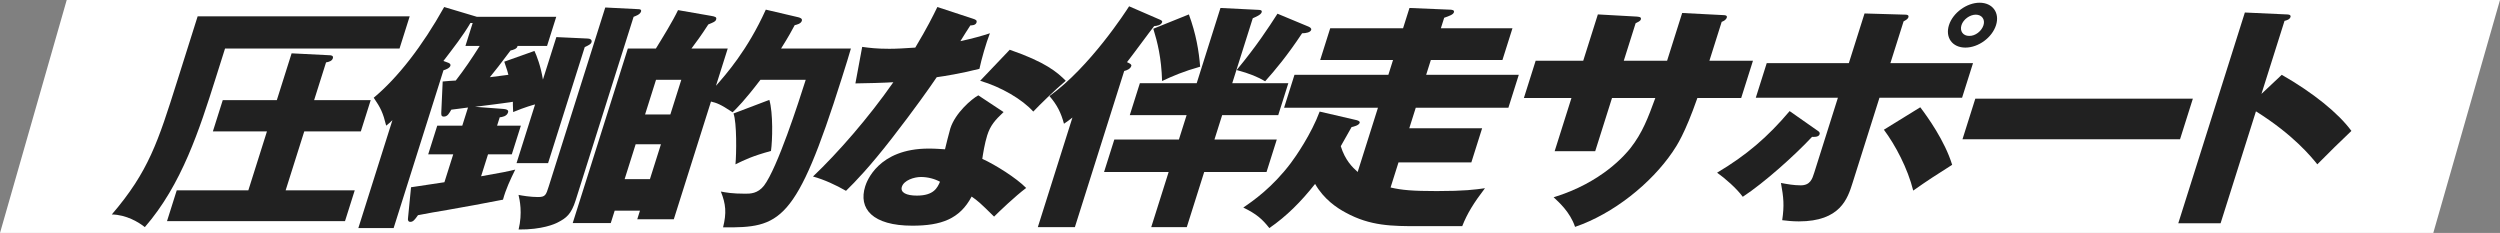
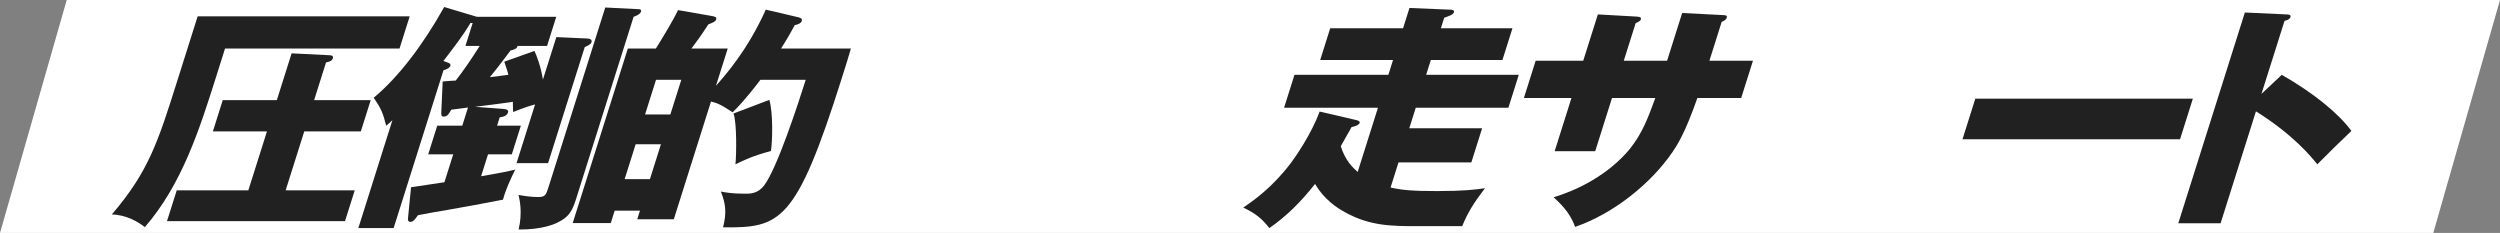
<svg xmlns="http://www.w3.org/2000/svg" width="719" height="67" viewBox="0 0 719 67" fill="none">
  <rect x="0" y="0" width="719" height="67" fill="#808080" stroke="none" />
  <path d="M19.188 0H719L699.812 67H0L19.188 0Z" fill="white" />
  <path d="M650.394 27.009L656.233 21.516C665.263 26.665 672.542 32.57 676.265 37.65C671.615 42.113 671.103 42.594 666.461 47.262C664.757 45.134 659.574 38.749 648.811 32.021L638.64 64.22H626.472L645.621 3.597L657.616 4.146C658.12 4.146 658.962 4.215 658.745 4.901C658.528 5.588 657.65 5.863 657.03 6L650.394 27.009Z" fill="#212121" />
  <path d="M568.096 28.382H630.664L626.978 40.053H564.41L568.096 28.382Z" fill="#212121" />
-   <path d="M569.326 0.782C573.07 0.782 575.184 3.666 574.056 7.236C572.928 10.806 568.993 13.689 565.249 13.689C561.505 13.689 559.392 10.806 560.52 7.236C561.648 3.666 565.654 0.782 569.326 0.782ZM568.242 4.215C566.514 4.215 564.64 5.588 564.12 7.236C563.578 8.952 564.584 10.325 566.312 10.325C568.09 10.394 569.914 8.952 570.456 7.236C570.976 5.588 569.97 4.215 568.242 4.215ZM531.728 18.152L536.239 3.872L548.01 4.215C548.37 4.215 549.068 4.283 548.852 4.97C548.678 5.519 547.994 5.863 547.475 6.137L543.68 18.152H567.44L564.295 28.107H540.535L532.793 52.617C531.383 57.08 529.301 63.671 517.349 63.671C515.405 63.671 513.742 63.465 512.562 63.328C513.186 59.071 512.966 56.806 512.201 52.617C514.037 52.961 515.872 53.304 517.888 53.304C520.624 53.304 521.21 51.45 521.752 49.734L528.583 28.107H504.967L508.112 18.152H531.728ZM514.697 31.952L522.538 37.444C523.2 37.856 523.473 38.131 523.321 38.612C523.039 39.504 521.571 39.367 521.139 39.367C516.135 44.722 507.399 52.549 501.223 56.599C499.412 54.128 496.075 51.244 493.837 49.665C502.261 44.653 508.373 39.435 514.697 31.952ZM541.805 37.307L552.268 30.853C554.302 33.531 559.311 40.465 561.441 47.4C556.577 50.489 554.415 51.862 550.243 54.815C548.66 48.429 545.097 41.701 541.805 37.307Z" fill="#212121" />
  <path d="M479.457 17.465L483.794 3.734L495.767 4.352C496.343 4.352 496.782 4.558 496.63 5.039C496.391 5.794 495.563 6.137 495.16 6.274L491.625 17.465H504.153L500.769 28.176H488.169C484.535 38.543 482.248 41.907 481.036 43.692C474.862 52.755 464.043 61.474 452.987 65.25C451.545 60.925 448.208 58.041 446.82 56.737C460.764 52.48 467.499 44.379 468.927 42.594C472.425 38.131 474.029 33.737 476.073 28.176H463.617L458.781 43.486H447.117L451.953 28.176H438.273L441.657 17.465H455.337L459.544 4.146L470.653 4.764C471.279 4.833 472.143 4.833 471.904 5.588C471.753 6.069 471.09 6.343 470.405 6.686L467.001 17.465H479.457Z" fill="#212121" />
  <path d="M420.535 65.044H407.935C400.447 65.044 394.111 65.044 386.995 61.131C384.527 59.826 380.721 57.286 378.221 52.892C374.147 58.041 370.038 62.161 365.065 65.594C363.009 62.985 361.377 61.543 357.57 59.689C360.41 57.767 365.944 53.922 371.274 46.85C372.63 45.065 377.138 38.543 379.536 32.089L390.204 34.561C390.931 34.767 391.132 35.041 391.045 35.316C390.807 36.071 389.33 36.415 388.711 36.552C388.032 37.788 387.534 38.68 385.608 42.044C386.848 46.095 389.006 48.155 390.466 49.459L396.299 30.991H369.299L372.292 21.516H399.292L400.637 17.259H379.685L382.569 8.128H403.521L405.364 2.292L416.877 2.773C417.453 2.773 418.367 2.842 418.15 3.528C417.933 4.215 416.889 4.558 415.347 5.107L414.393 8.128H434.985L432.101 17.259H411.509L410.164 21.516H436.804L433.811 30.991H407.171L405.306 36.895H426.258L423.157 46.713H402.205L399.928 53.922C403.145 54.677 406.299 54.952 413.211 54.952C421.131 54.952 424.213 54.54 427.079 54.128C423.884 58.316 421.994 61.337 420.535 65.044Z" fill="#212121" />
-   <path d="M341.267 33.119H324.923L327.829 23.919H344.173L351.004 2.292L362.063 2.842C362.639 2.842 363.006 3.048 362.854 3.528C362.616 4.283 361.218 4.833 360.296 5.245L354.397 23.919H370.525L367.619 33.119H351.491L349.279 40.122H367.207L364.258 49.459H346.33L341.32 65.319H331.096L336.106 49.459H317.53L320.479 40.122H339.055L341.267 33.119ZM323.319 20.418L309.136 65.319H298.48L308.434 33.806C307.195 34.767 307.007 34.904 305.998 35.591C305.174 32.501 304.04 30.167 301.818 27.627C313.442 19.319 323.867 3.185 324.732 1.812L333.598 5.657C333.986 5.794 334.332 6.069 334.245 6.343C333.963 7.236 332.818 7.442 331.932 7.51C330.62 9.158 325.297 16.436 324.122 17.877C325.071 18.289 325.489 18.564 325.359 18.976C325.098 19.8 324.176 20.212 323.319 20.418ZM367.404 3.94L376.313 7.648C376.752 7.854 377.241 8.128 377.089 8.609C376.872 9.295 375.634 9.57 374.482 9.57C370.211 16.024 366.635 20.28 363.859 23.37C361.729 22.134 359.513 21.173 355.662 20.143C361.359 13.277 364.85 7.922 367.404 3.94ZM331.694 8.265L341.923 4.146C344.011 9.845 344.797 14.65 345.166 19.182C340.505 20.486 337.264 21.859 334.216 23.301C334.016 16.642 332.906 12.179 331.694 8.265Z" fill="#212121" />
-   <path d="M281.363 27.421L288.629 32.227C286.164 34.561 284.823 36.071 283.912 38.955C283.196 41.221 282.681 44.447 282.506 45.683C286.284 47.4 292.291 51.176 295.125 54.059C291.918 56.462 287.268 60.925 285.898 62.298C281.727 58.179 281.21 57.767 279.44 56.531C276.033 62.985 270.674 64.907 262.394 64.907C250.946 64.907 246.798 60.032 248.836 53.579C249.248 52.274 252.551 42.731 267.095 42.731C269.111 42.731 270.508 42.868 271.782 42.937C271.862 42.456 273.135 37.513 273.309 36.964C274.718 32.501 279.454 28.45 281.363 27.421ZM270.344 52.274C268.877 51.45 266.818 50.901 264.874 50.901C262.858 50.901 259.963 51.862 259.377 53.716C258.857 55.364 260.663 56.256 263.687 56.256C268.583 56.256 269.586 53.991 270.344 52.274ZM246.015 23.988L247.965 13.483C250.039 13.758 251.968 14.033 255.784 14.033C257.872 14.033 260.075 13.895 263.236 13.689C266.757 7.785 268.172 4.901 269.587 2.018L279.829 5.382C280.75 5.657 281.023 5.931 280.85 6.48C280.589 7.304 279.437 7.304 279.077 7.304C278.709 7.785 276.776 10.943 276.206 11.836C279.994 11.012 282.371 10.325 284.698 9.57C283.592 12.385 282.262 17.053 281.682 19.8C276.137 21.173 271.888 21.859 269.403 22.203C267.506 25.018 263.063 31.334 256.507 39.779C250.089 48.017 246.124 52.137 243.312 54.883C240.449 53.235 237.06 51.656 233.814 50.764C240.907 44.035 249.805 33.874 256.924 23.645C255.224 23.782 248.247 23.988 246.015 23.988ZM281.894 23.233L290.401 14.307C300.722 17.877 304.059 20.761 306.518 23.233C303.181 26.047 299 30.167 297.168 32.089C294.026 28.588 287.954 25.018 281.894 23.233Z" fill="#212121" />
  <path d="M224.63 13.964H244.718C244.161 15.955 243.358 18.495 242.079 22.546C228.937 64.152 224.399 65.525 207.954 65.388C208.989 61.2 208.762 58.728 207.319 55.089C208.817 55.364 210.508 55.707 214.324 55.707C215.764 55.707 217.924 55.707 219.742 53.373C223.578 48.292 229.686 29.412 231.725 22.958H218.693C214.142 28.931 211.958 31.059 210.703 32.295C207.07 29.892 206.149 29.618 204.479 29.206L193.788 63.053H183.276L184.056 60.582H176.784L175.657 64.152H164.713L180.566 13.964H188.63C190.7 10.6 193.5 6.069 195.001 2.91L204.489 4.558C205.648 4.764 206.18 4.901 205.964 5.588C205.768 6.206 205.365 6.343 203.708 7.03C201.587 10.325 200.231 12.11 198.854 13.964H209.294L205.911 24.674C208.73 21.448 214.952 14.513 220.245 2.773L229.631 4.97C230.091 5.107 230.818 5.313 230.601 6C230.341 6.824 229.174 7.098 228.555 7.236C227.696 8.815 226.931 10.325 224.63 13.964ZM188.669 22.958L185.524 32.913H192.796L195.941 22.958H188.669ZM186.919 51.519L190.085 41.495H182.813L179.647 51.519H186.919ZM210.955 32.639L221.263 28.725C222.374 32.501 222.163 40.465 221.734 43.417C216.455 44.859 214.164 45.958 211.52 47.262C211.804 44.31 211.931 35.247 210.955 32.639Z" fill="#212121" />
  <path d="M145.029 17.74L153.709 14.65C154.355 16.024 155.511 18.976 156.146 22.889L160.007 10.668L168.949 11.08C169.597 11.08 170.374 11.355 170.114 12.179C169.962 12.659 169.349 13.003 168.168 13.552L157.628 46.919H148.556L153.891 30.029C153.344 30.167 151.061 30.785 147.581 32.227C147.483 30.029 147.498 29.755 147.506 29.274C143.494 29.892 140.29 30.235 136.61 30.716L144.839 31.334C146.38 31.471 146.184 32.089 146.098 32.364C145.751 33.462 144.39 33.668 143.72 33.737L142.961 36.14H149.801L147.199 44.379H140.359L138.363 50.695C144.924 49.528 145.615 49.391 148.187 48.773C146.772 51.656 145.451 54.471 144.662 57.423C136.841 58.934 136.006 59.071 128.682 60.376C127.392 60.582 121.379 61.611 120.212 61.886C119.296 63.191 118.813 63.808 118.021 63.808C117.373 63.808 117.259 63.259 117.338 62.779L118.214 53.853C119.719 53.647 126.452 52.617 127.813 52.411L130.351 44.379H123.151L125.753 36.14H132.953L134.601 30.922C133.91 31.059 130.108 31.471 129.798 31.54C129.185 32.57 128.737 33.531 127.657 33.531C126.793 33.531 126.916 32.913 126.917 32.227L127.317 23.439C127.915 23.37 130.572 23.164 131.076 23.164C133.629 19.868 135.663 16.848 137.964 13.209H133.86L135.942 6.618H135.294C133.115 10.325 130.469 13.689 127.526 17.534L129.009 18.083C129.325 18.221 129.67 18.495 129.54 18.907C129.323 19.594 128.257 20.006 127.544 20.212L113.209 65.594H103.057L112.86 34.561C112.139 35.247 111.836 35.522 111.065 36.14C110.148 32.432 109.502 31.059 107.482 28.107C114.416 22.34 121.455 13.277 127.747 2.018L137.154 4.833H159.978L157.332 13.209H148.836C148.792 14.033 147.532 14.376 146.84 14.513C143.97 18.358 142.29 20.486 140.883 22.203C141.791 22.065 145.471 21.585 146.212 21.516C146.04 20.692 145.911 20.418 145.029 17.74ZM174.072 2.155L183.568 2.636C183.784 2.636 184.576 2.636 184.359 3.322C184.077 4.215 182.723 4.627 182.226 4.833L165.549 57.629C164.291 61.611 162.864 62.71 160.458 63.946C159.586 64.426 155.898 66.074 149.151 66.005C150.309 61.2 149.464 57.492 149.128 56.05C150.071 56.256 152.605 56.668 154.693 56.668C156.853 56.668 157.026 56.119 157.828 53.579L174.072 2.155Z" fill="#212121" />
  <path d="M90.345 28.794H106.617L103.776 37.788H87.504L82.148 54.746H102.02L99.222 63.602H48.03L50.828 54.746H71.42L76.776 37.788H61.224L64.065 28.794H79.617L83.868 15.337L94.782 15.886C95.142 15.886 95.985 15.955 95.725 16.779C95.486 17.534 94.607 17.809 93.772 17.946L90.345 28.794ZM56.845 4.695H117.829L114.902 13.964H64.718L62.029 22.477C57.388 37.17 52.284 53.098 41.656 65.319C39.93 63.946 36.376 61.749 32.149 61.68C42.727 49.391 45.481 40.671 50.903 23.507L56.845 4.695Z" fill="#212121" />
</svg>